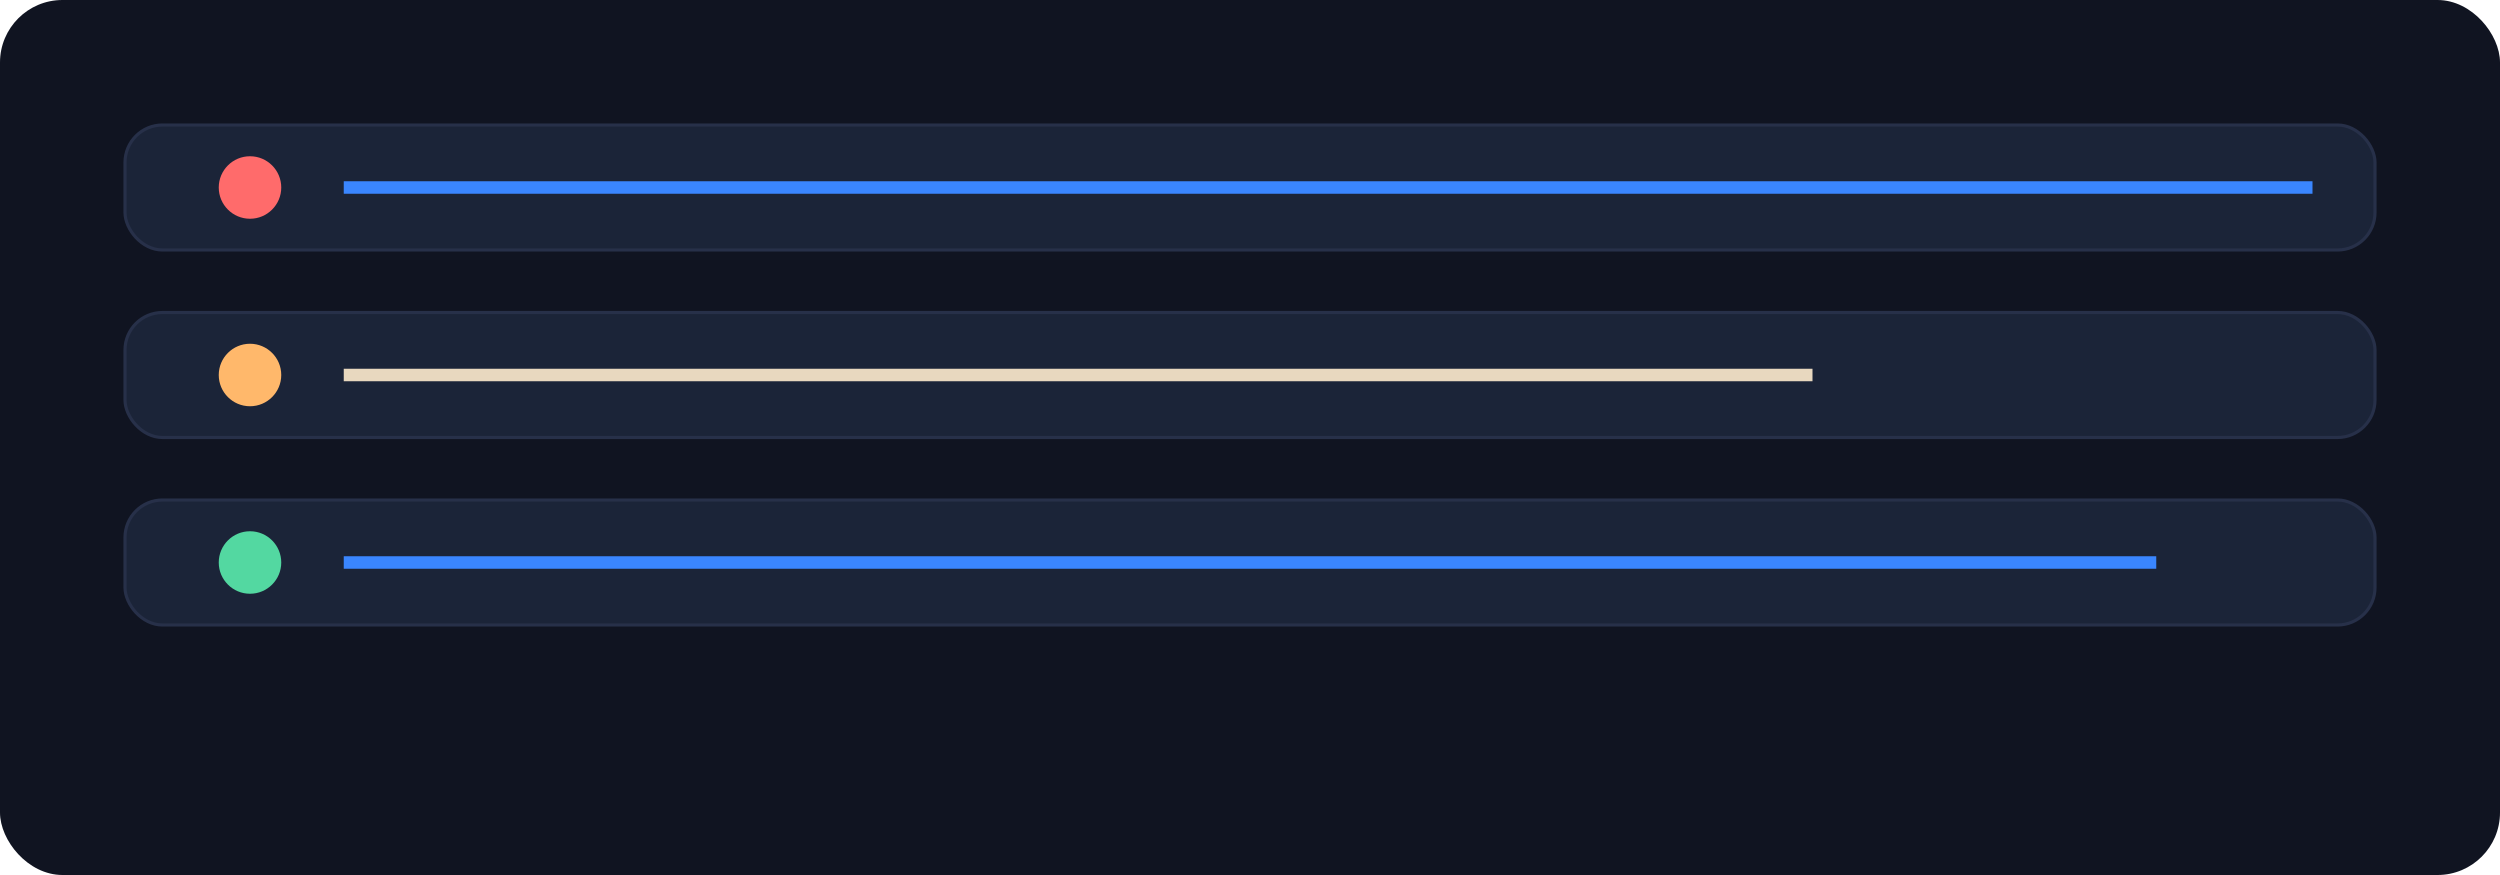
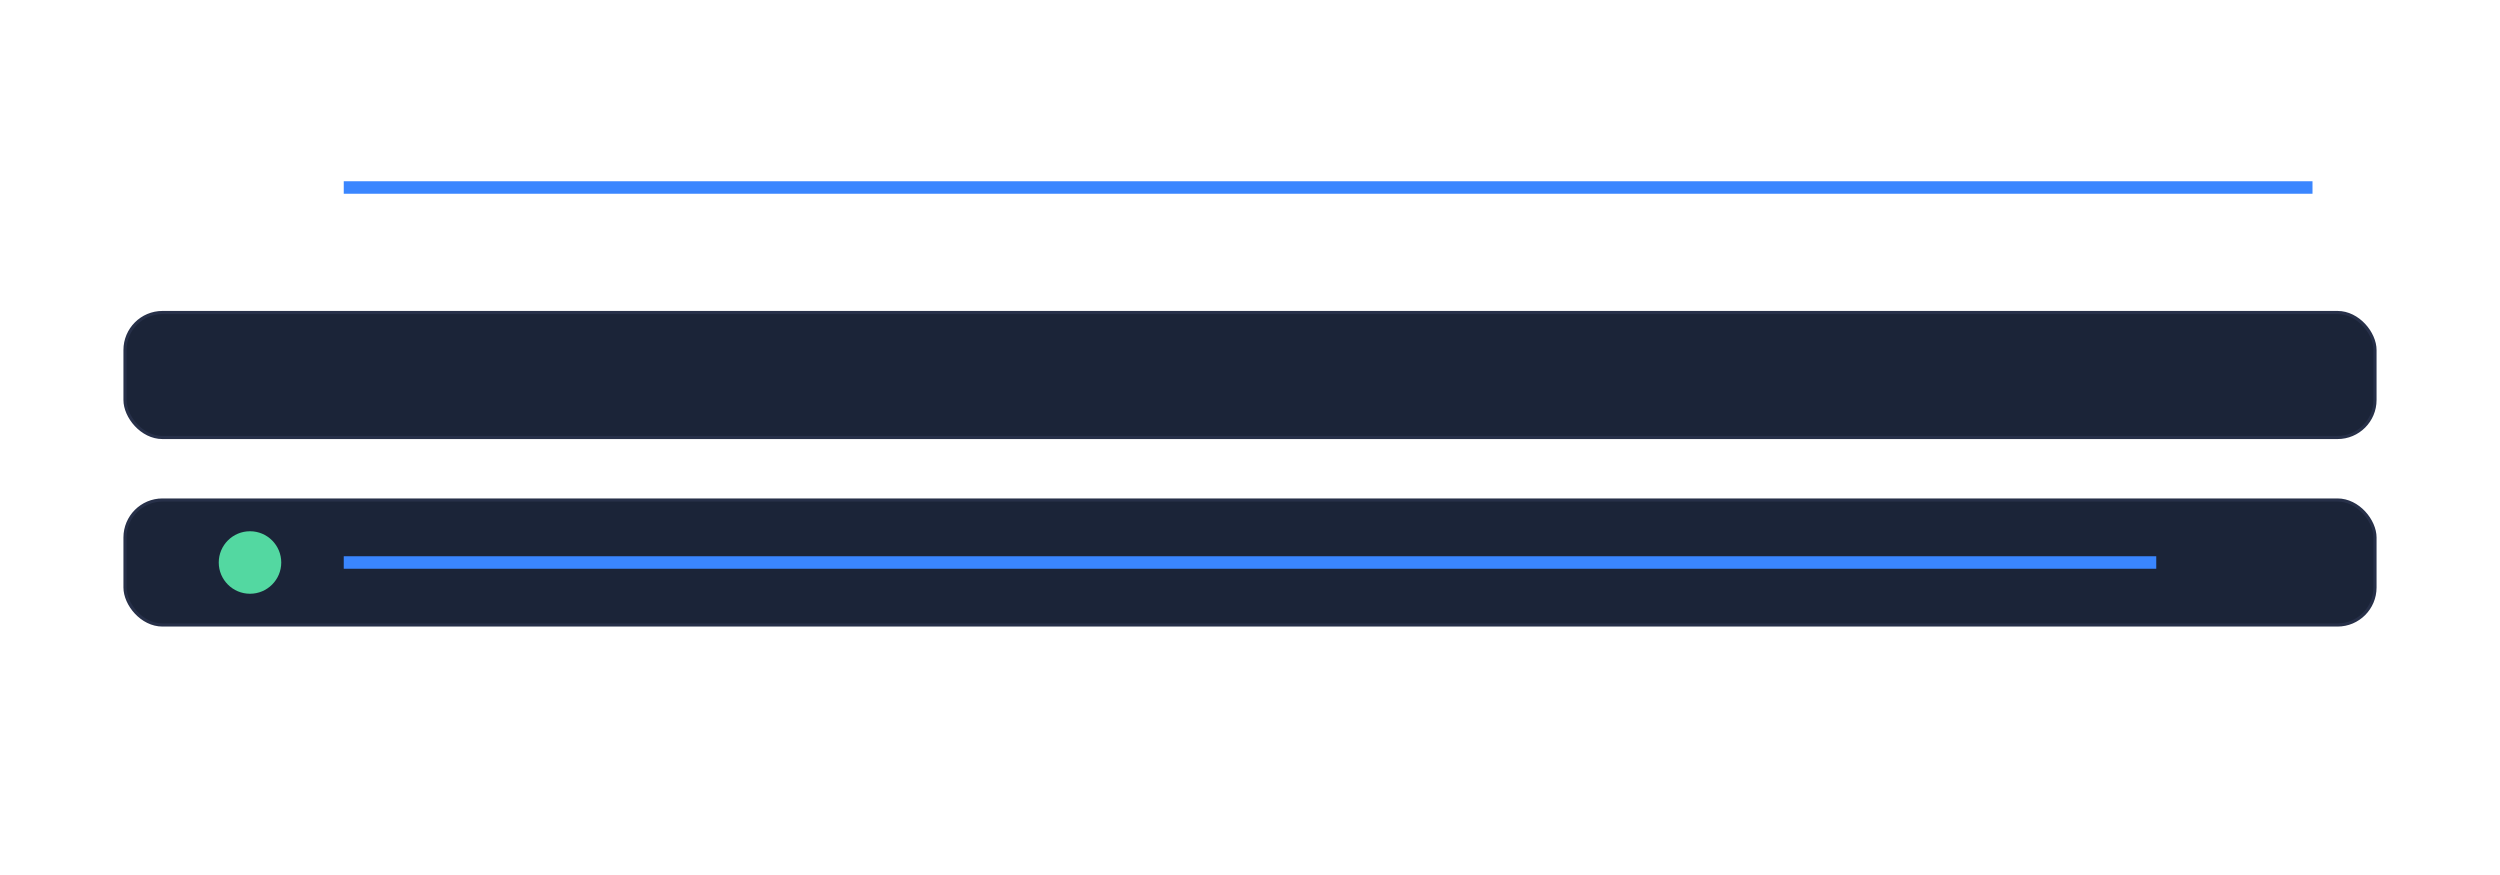
<svg xmlns="http://www.w3.org/2000/svg" viewBox="0 0 800 280">
-   <rect width="800" height="280" rx="20" fill="#101421" />
-   <rect x="40" y="40" width="720" height="40" rx="12" fill="#1b2438" stroke="#273049" />
  <rect x="40" y="100" width="720" height="40" rx="12" fill="#1b2438" stroke="#273049" />
  <rect x="40" y="160" width="720" height="40" rx="12" fill="#1b2438" stroke="#273049" />
-   <circle cx="80" cy="60" r="10" fill="#ff6b6b" />
-   <circle cx="80" cy="120" r="10" fill="#ffb86b" />
  <circle cx="80" cy="180" r="10" fill="#53d8a1" />
  <path d="M110 60 H740" stroke="#3a86ff" stroke-width="4" />
-   <path d="M110 120 H580" stroke="#e8d8bf" stroke-width="4" />
  <path d="M110 180 H690" stroke="#3a86ff" stroke-width="4" />
</svg>